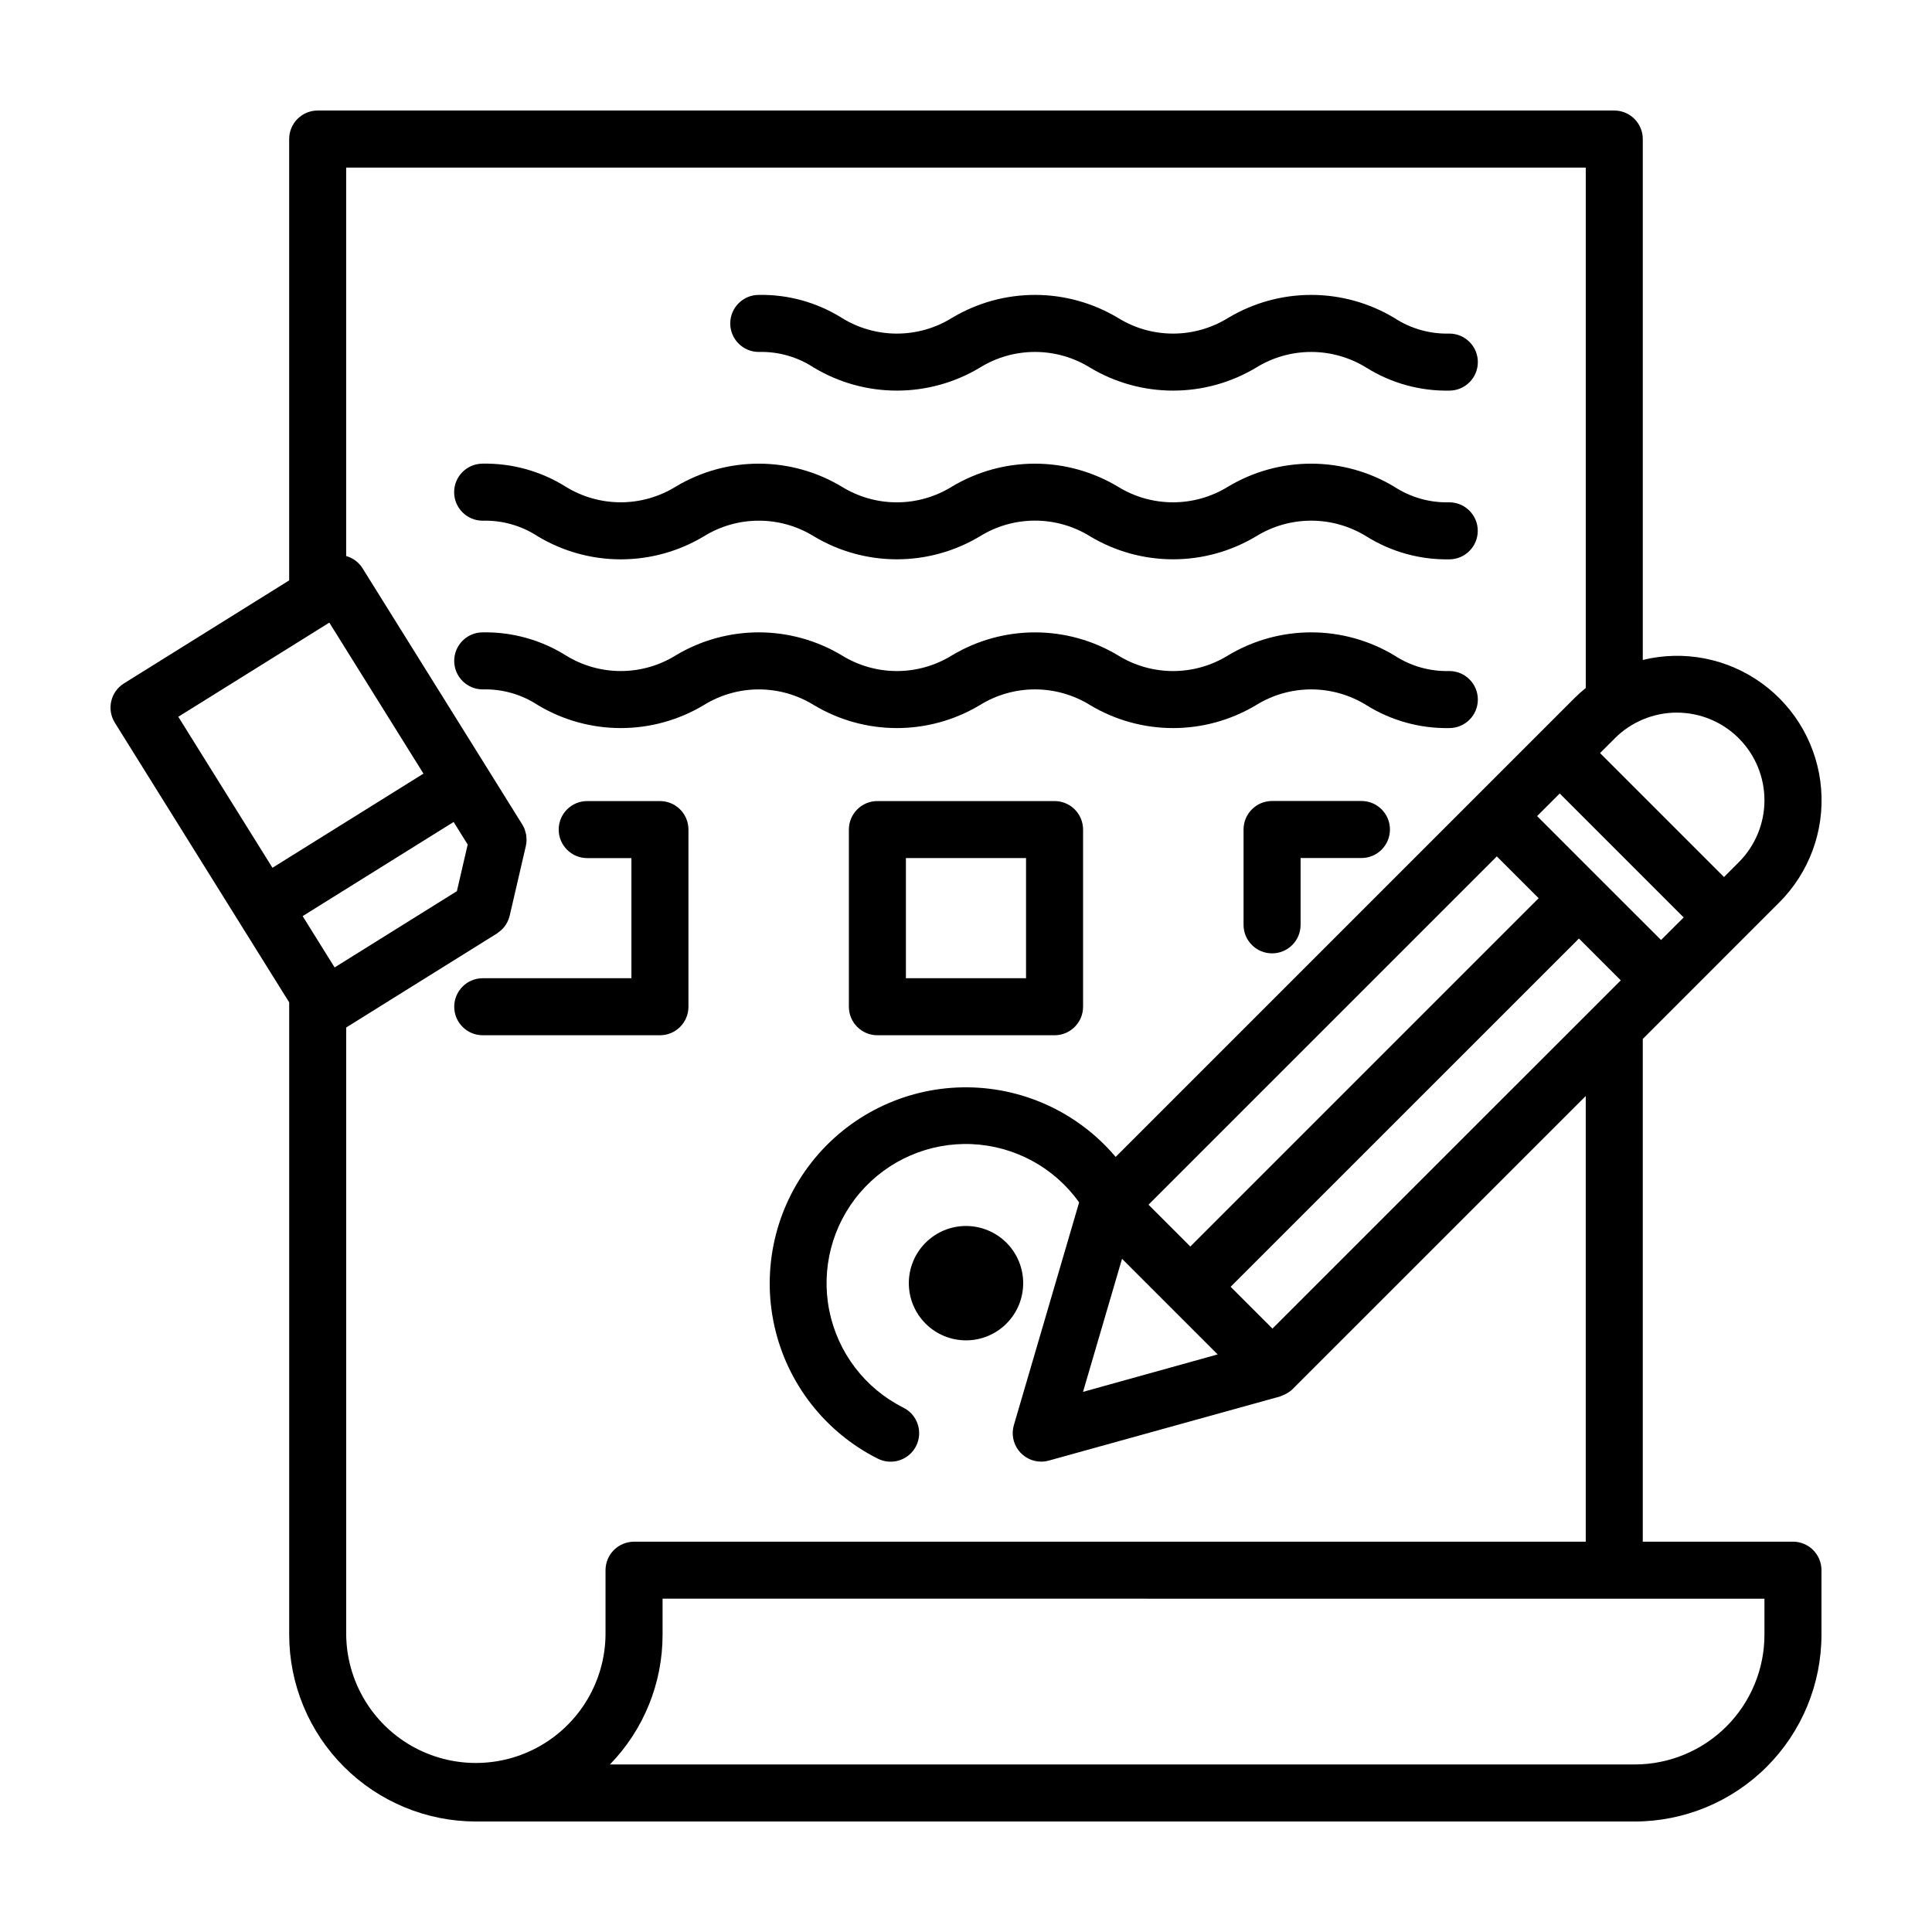
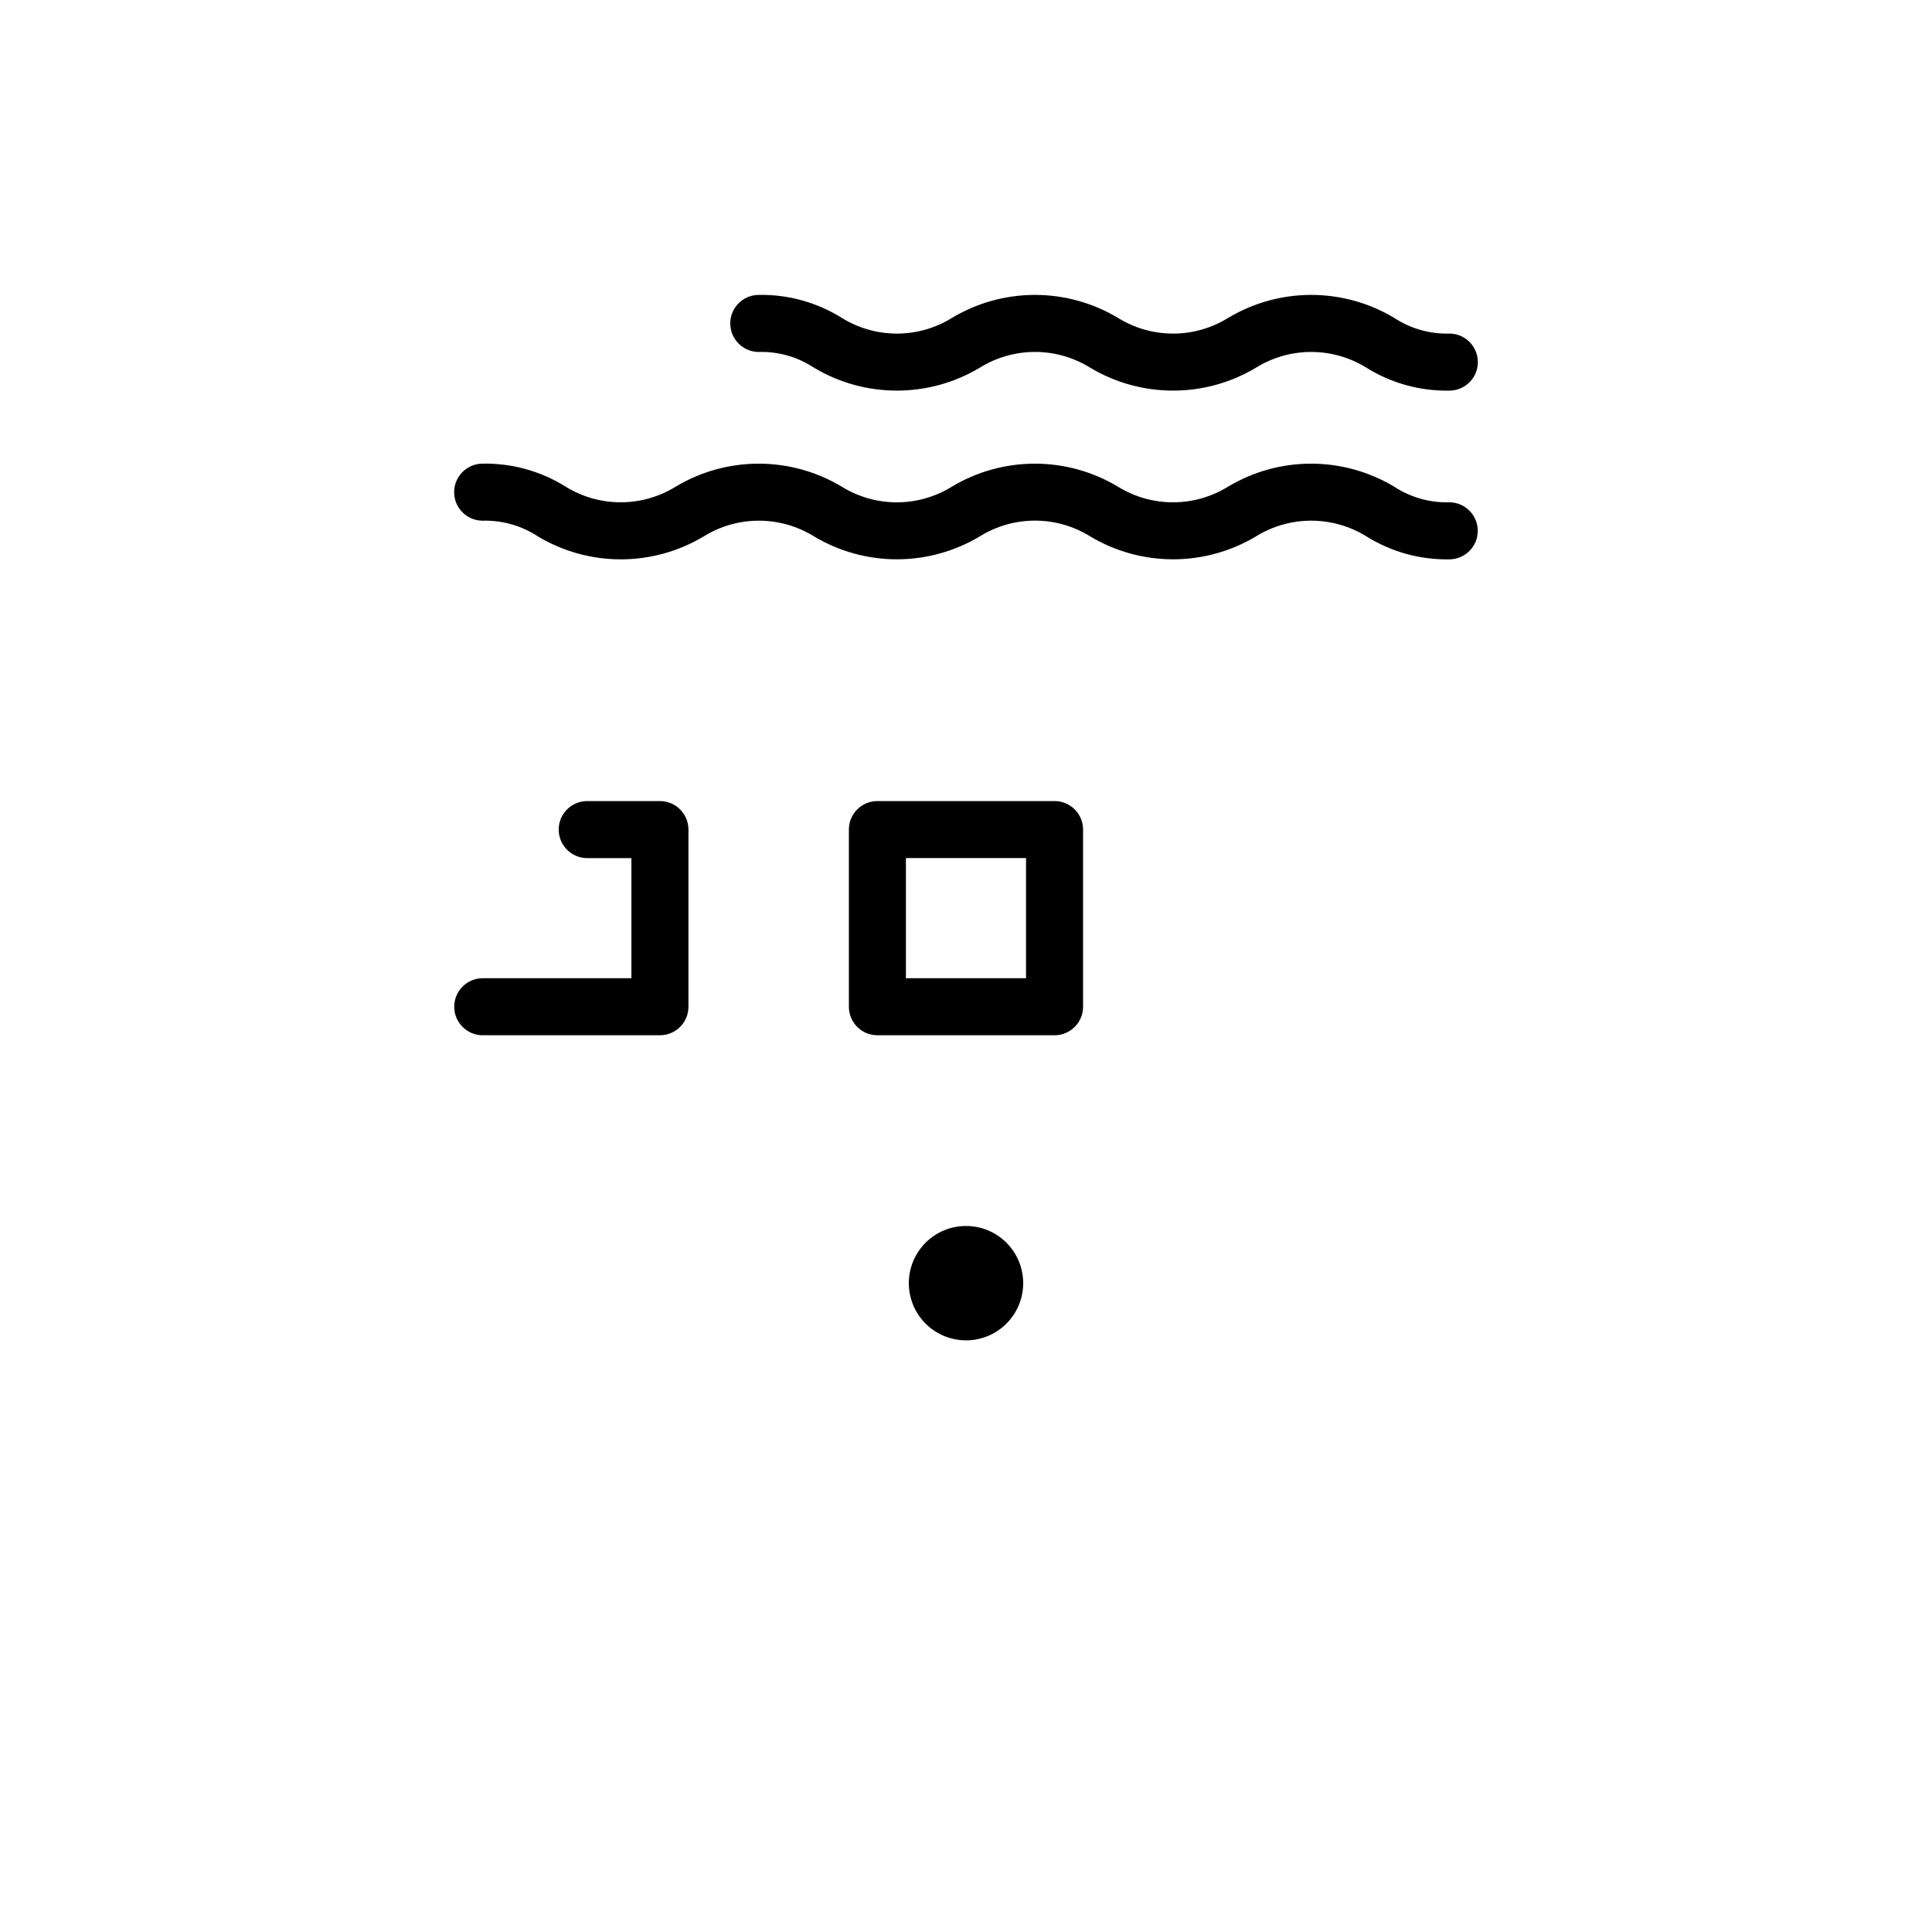
<svg xmlns="http://www.w3.org/2000/svg" fill="#000000" width="800px" height="800px" version="1.1" viewBox="144 144 512 512">
  <g>
    <path d="m345.08 237.27c5.184-0.145 10.281 1.309 14.613 4.16 6.641 3.984 14.242 6.086 21.988 6.086s15.344-2.102 21.988-6.086c4.387-2.723 9.445-4.164 14.609-4.164s10.223 1.441 14.609 4.164c6.644 3.984 14.246 6.086 21.992 6.086 7.746 0 15.348-2.102 21.992-6.086 4.387-2.719 9.449-4.16 14.609-4.16 5.164 0 10.223 1.441 14.613 4.16 6.586 4.117 14.227 6.231 21.996 6.086 4.172 0 7.555-3.383 7.555-7.559 0-4.172-3.383-7.555-7.555-7.555-5.184 0.137-10.281-1.316-14.613-4.164-6.644-3.981-14.246-6.086-21.996-6.086-7.746 0-15.348 2.106-21.996 6.086-4.387 2.723-9.445 4.168-14.609 4.168-5.164 0-10.223-1.445-14.609-4.168-6.644-3.981-14.242-6.086-21.988-6.086-7.742 0-15.344 2.106-21.984 6.086-4.387 2.723-9.449 4.168-14.613 4.168-5.16 0-10.223-1.445-14.609-4.168-6.586-4.117-14.227-6.231-21.992-6.086-4.172 0-7.555 3.387-7.555 7.559 0 4.172 3.383 7.559 7.555 7.559z" />
    <path d="m271.93 281.99c5.18-0.141 10.281 1.309 14.609 4.156 6.641 3.981 14.238 6.086 21.984 6.086 7.742 0 15.34-2.106 21.98-6.086 4.383-2.719 9.438-4.16 14.594-4.16 5.156-0.004 10.211 1.434 14.598 4.148 6.641 3.984 14.242 6.086 21.988 6.086s15.344-2.102 21.988-6.086c4.387-2.723 9.445-4.164 14.609-4.164s10.223 1.441 14.609 4.164c6.644 3.984 14.246 6.086 21.992 6.086 7.746 0 15.348-2.102 21.992-6.086 4.391-2.715 9.449-4.152 14.609-4.152 5.164 0 10.223 1.438 14.613 4.152 6.578 4.117 14.211 6.234 21.969 6.098 4.176 0 7.559-3.383 7.559-7.559 0-4.172-3.383-7.555-7.559-7.555-5.18 0.137-10.277-1.312-14.609-4.156-6.648-3.984-14.25-6.086-21.996-6.086-7.75 0-15.352 2.102-21.996 6.086-4.391 2.719-9.449 4.156-14.613 4.156-5.16 0-10.219-1.438-14.609-4.156-6.641-3.984-14.242-6.086-21.984-6.086-7.746 0-15.344 2.102-21.988 6.086-4.387 2.719-9.445 4.164-14.609 4.164-5.164 0-10.223-1.445-14.609-4.164-6.644-3.984-14.242-6.086-21.988-6.086-7.742 0-15.344 2.102-21.984 6.086-4.383 2.715-9.438 4.152-14.594 4.152s-10.211-1.438-14.594-4.152c-6.582-4.117-14.219-6.231-21.98-6.09-4.176 0-7.559 3.387-7.559 7.559 0 4.176 3.383 7.559 7.559 7.559z" />
-     <path d="m271.93 326.7c5.184-0.145 10.281 1.309 14.609 4.16 6.641 3.984 14.238 6.086 21.984 6.086 7.742 0 15.34-2.102 21.98-6.086 4.383-2.719 9.438-4.16 14.594-4.16 5.16 0 10.215 1.441 14.598 4.16 6.641 3.984 14.242 6.086 21.988 6.086s15.344-2.102 21.988-6.086c4.387-2.723 9.445-4.164 14.609-4.164s10.223 1.441 14.609 4.164c6.644 3.984 14.246 6.086 21.992 6.086 7.746 0 15.348-2.102 21.992-6.086 4.387-2.719 9.449-4.16 14.609-4.16 5.164 0 10.223 1.441 14.613 4.16 6.586 4.117 14.227 6.231 21.996 6.086 4.172 0 7.555-3.383 7.555-7.559 0-4.172-3.383-7.555-7.555-7.555-5.184 0.137-10.281-1.312-14.613-4.164-6.644-3.981-14.246-6.086-21.996-6.086-7.746 0-15.348 2.106-21.996 6.086-4.387 2.723-9.445 4.168-14.609 4.168-5.164 0-10.223-1.445-14.609-4.168-6.644-3.981-14.242-6.082-21.988-6.082-7.742 0-15.344 2.102-21.984 6.082-4.387 2.723-9.449 4.168-14.613 4.168-5.16 0-10.223-1.445-14.609-4.168-6.641-3.981-14.242-6.086-21.984-6.086-7.746 0-15.348 2.106-21.988 6.086-4.383 2.723-9.434 4.164-14.594 4.164-5.156 0-10.211-1.441-14.59-4.164-6.586-4.113-14.223-6.227-21.988-6.086-4.172 0-7.559 3.387-7.559 7.559 0 4.176 3.387 7.559 7.559 7.559z" />
    <path d="m423.47 356.29h-46.953c-4.172 0-7.555 3.383-7.555 7.555v46.953c0 4.172 3.383 7.555 7.555 7.555h46.953c4.172 0 7.555-3.383 7.555-7.555v-46.953c0-2.004-0.797-3.926-2.211-5.344-1.418-1.414-3.34-2.211-5.344-2.211zm-7.559 46.949h-31.836v-31.836h31.836z" />
    <path d="m400 499.21c4.019 0 7.875-1.594 10.715-4.438 2.844-2.84 4.441-6.695 4.441-10.715 0.004-4.019-1.594-7.875-4.434-10.719-2.844-2.84-6.699-4.438-10.719-4.438-4.019-0.004-7.875 1.594-10.715 4.438-2.844 2.84-4.441 6.695-4.441 10.715 0 4.019 1.594 7.875 4.438 10.715 2.84 2.844 6.695 4.441 10.715 4.441z" />
-     <path d="m504.79 356.27h-23.676c-4.176 0-7.559 3.383-7.559 7.555v25.266c0 4.176 3.383 7.559 7.559 7.559 4.172 0 7.555-3.383 7.555-7.559v-17.707h16.121c4.176 0 7.559-3.383 7.559-7.559 0-4.172-3.383-7.555-7.559-7.555z" />
-     <path d="m207.38 388.37 13.258 21.266v167.61c0.02 13.117 5.234 25.691 14.512 34.965 9.273 9.277 21.848 14.492 34.965 14.508h307.12c13.117-0.012 25.691-5.231 34.969-14.504 9.273-9.277 14.492-21.852 14.504-34.969v-17.129c0-4.176-3.383-7.559-7.555-7.559h-39.801v-133.22l10.188-10.188 16.66-16.668 9.254-9.254v0.004c7.961-7.922 12.047-18.941 11.168-30.137-0.879-11.199-6.629-21.445-15.73-28.027-9.098-6.586-20.629-8.844-31.539-6.172v-138.05c0-4.172-3.383-7.555-7.559-7.555h-343.6c-4.172 0-7.559 3.383-7.559 7.555v116.96l-43.801 27.312c-3.527 2.211-4.606 6.856-2.406 10.395zm25.297 12.012-8.473-13.602 40.012-24.949 3.727 5.977-2.863 12.363zm344.56 211.22h-271.6c8.949-9.199 13.953-21.523 13.953-34.359v-9.574l292.01 0.004v9.574-0.004c-0.012 9.109-3.633 17.844-10.074 24.285-6.441 6.441-15.176 10.062-24.285 10.074zm-19.895-257.32 32.848 32.848-5.992 5.984-16.434-16.418-16.418-16.426zm-16.672 16.672 11.082 11.082-92.305 92.305-11.082-11.082zm-99.32 106.64 25.344 25.344-35.684 9.922zm39.863 18.496-11.082-11.082 92.305-92.285 11.082 11.082zm123.58-156.43c4.356 4.352 6.805 10.262 6.805 16.422 0 6.16-2.449 12.066-6.805 16.422l-3.914 3.918-32.848-32.848 3.918-3.918v-0.004c4.356-4.352 10.262-6.801 16.422-6.801s12.066 2.449 16.422 6.801zm-40.551-151.25v137.91c-1.039 0.844-2.031 1.734-2.981 2.676l-121.6 121.6c-10.07-11.93-24.973-18.699-40.582-18.438s-30.277 7.527-39.941 19.789c-9.664 12.262-13.305 28.219-9.914 43.457 3.391 15.242 13.453 28.148 27.406 35.156 3.727 1.875 8.273 0.375 10.152-3.352 1.875-3.727 0.375-8.273-3.352-10.152-10.152-5.082-17.398-14.551-19.648-25.68-2.254-11.129 0.746-22.672 8.125-31.297 7.383-8.625 18.32-13.375 29.664-12.875 11.34 0.504 21.82 6.195 28.41 15.441l-17.293 59.02c-0.672 2.285-0.227 4.75 1.199 6.656 1.43 1.906 3.668 3.027 6.047 3.027 0.684 0 1.359-0.094 2.016-0.277l61.277-16.992c0.18-0.051 0.336-0.156 0.504-0.215 0.168-0.059 0.398-0.16 0.594-0.25l0.004-0.004c0.82-0.352 1.57-0.852 2.215-1.473l77.695-77.68v118.11h-252.21c-4.176 0-7.559 3.383-7.559 7.559v17.129c-0.148 12.18-6.731 23.367-17.301 29.414-10.57 6.047-23.555 6.047-34.125 0-10.57-6.047-17.152-17.234-17.301-29.414v-160.96l39.98-24.93c0.168-0.105 0.301-0.242 0.457-0.359s0.242-0.176 0.359-0.273l0.004 0.004c0.566-0.461 1.059-1.004 1.465-1.613 0.055-0.082 0.098-0.172 0.145-0.258h0.004c0.422-0.688 0.734-1.438 0.922-2.223l4.273-18.43h-0.004c0.117-0.496 0.18-1 0.191-1.512 0-0.215 0-0.422-0.035-0.641v0.004c-0.004-0.277-0.023-0.555-0.059-0.828-0.059-0.281-0.133-0.559-0.223-0.832-0.055-0.195-0.09-0.398-0.16-0.59-0.176-0.469-0.402-0.922-0.672-1.348l-9.359-15.023-32.949-52.84c-0.992-1.586-2.543-2.742-4.344-3.246v-102.94zm-332.97 120.59 24.953 40.02-40.02 24.949-24.953-40.016z" />
    <path d="m318.89 356.29h-19.273c-4.172 0-7.555 3.383-7.555 7.555 0 4.176 3.383 7.559 7.555 7.559h11.715v31.836h-39.398c-4.172 0-7.559 3.383-7.559 7.559 0 4.172 3.387 7.555 7.559 7.555h46.957c4.172 0 7.555-3.383 7.555-7.555v-46.953c0-4.172-3.383-7.555-7.555-7.555z" />
  </g>
</svg>